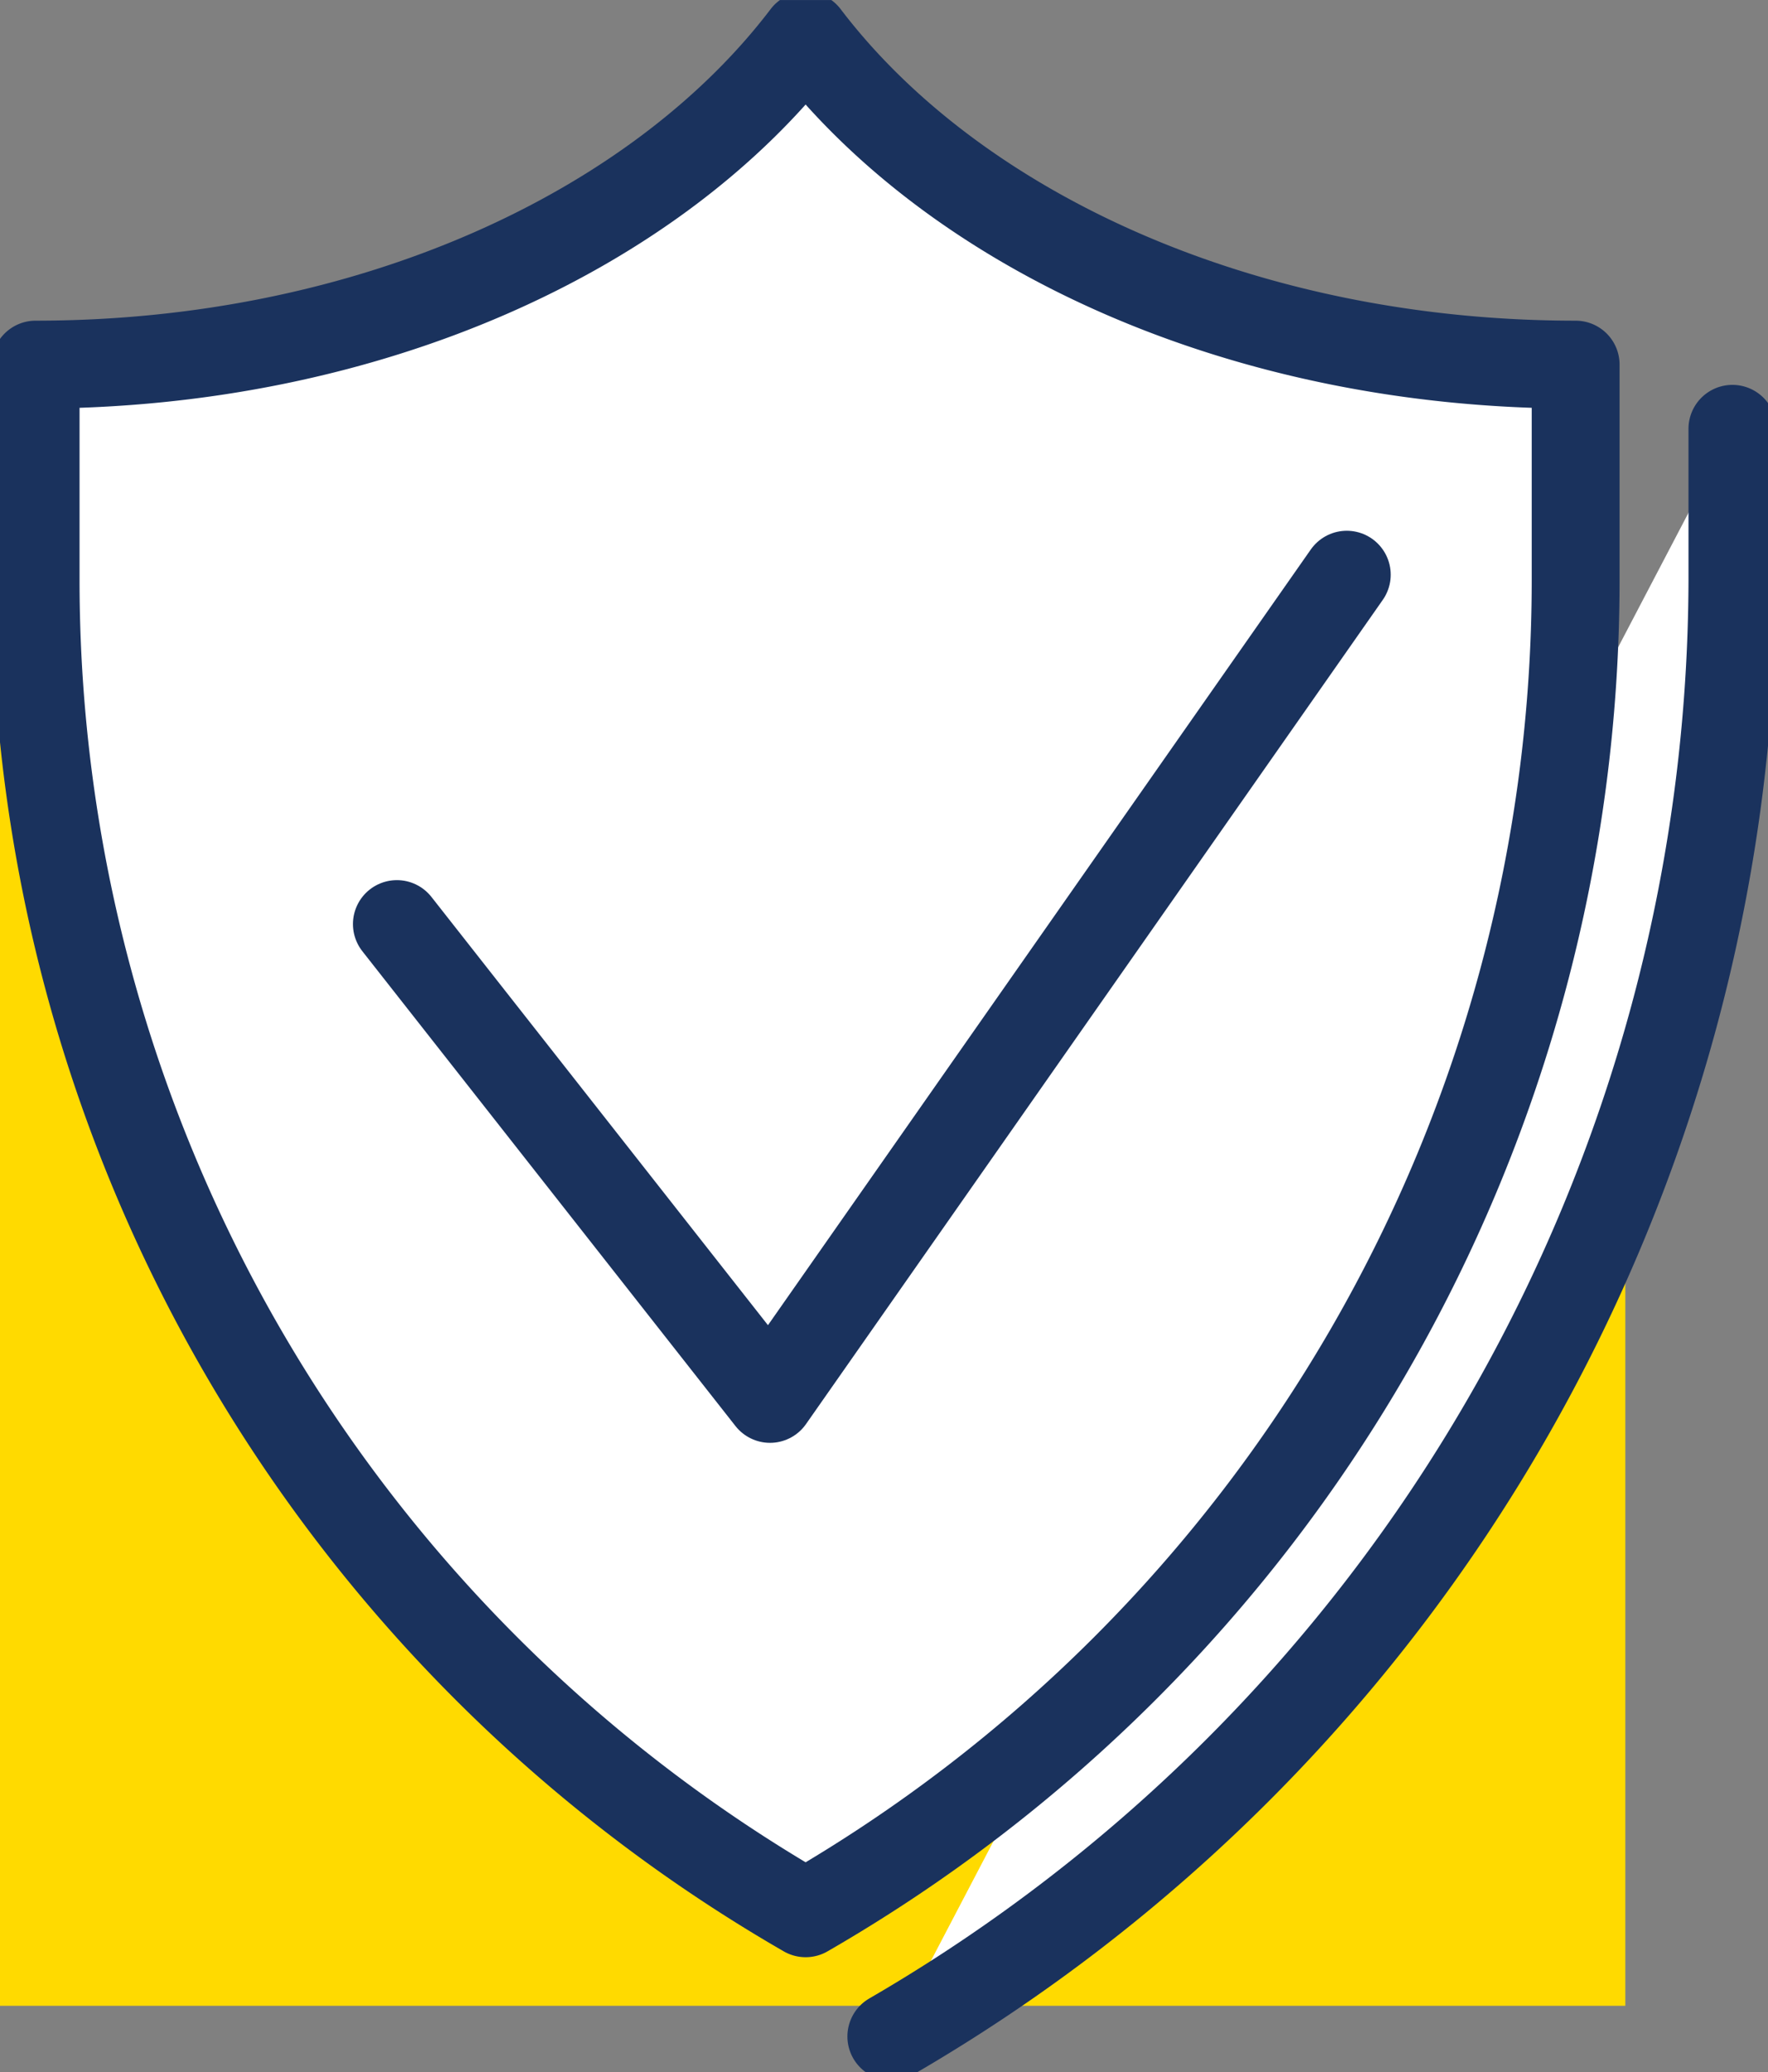
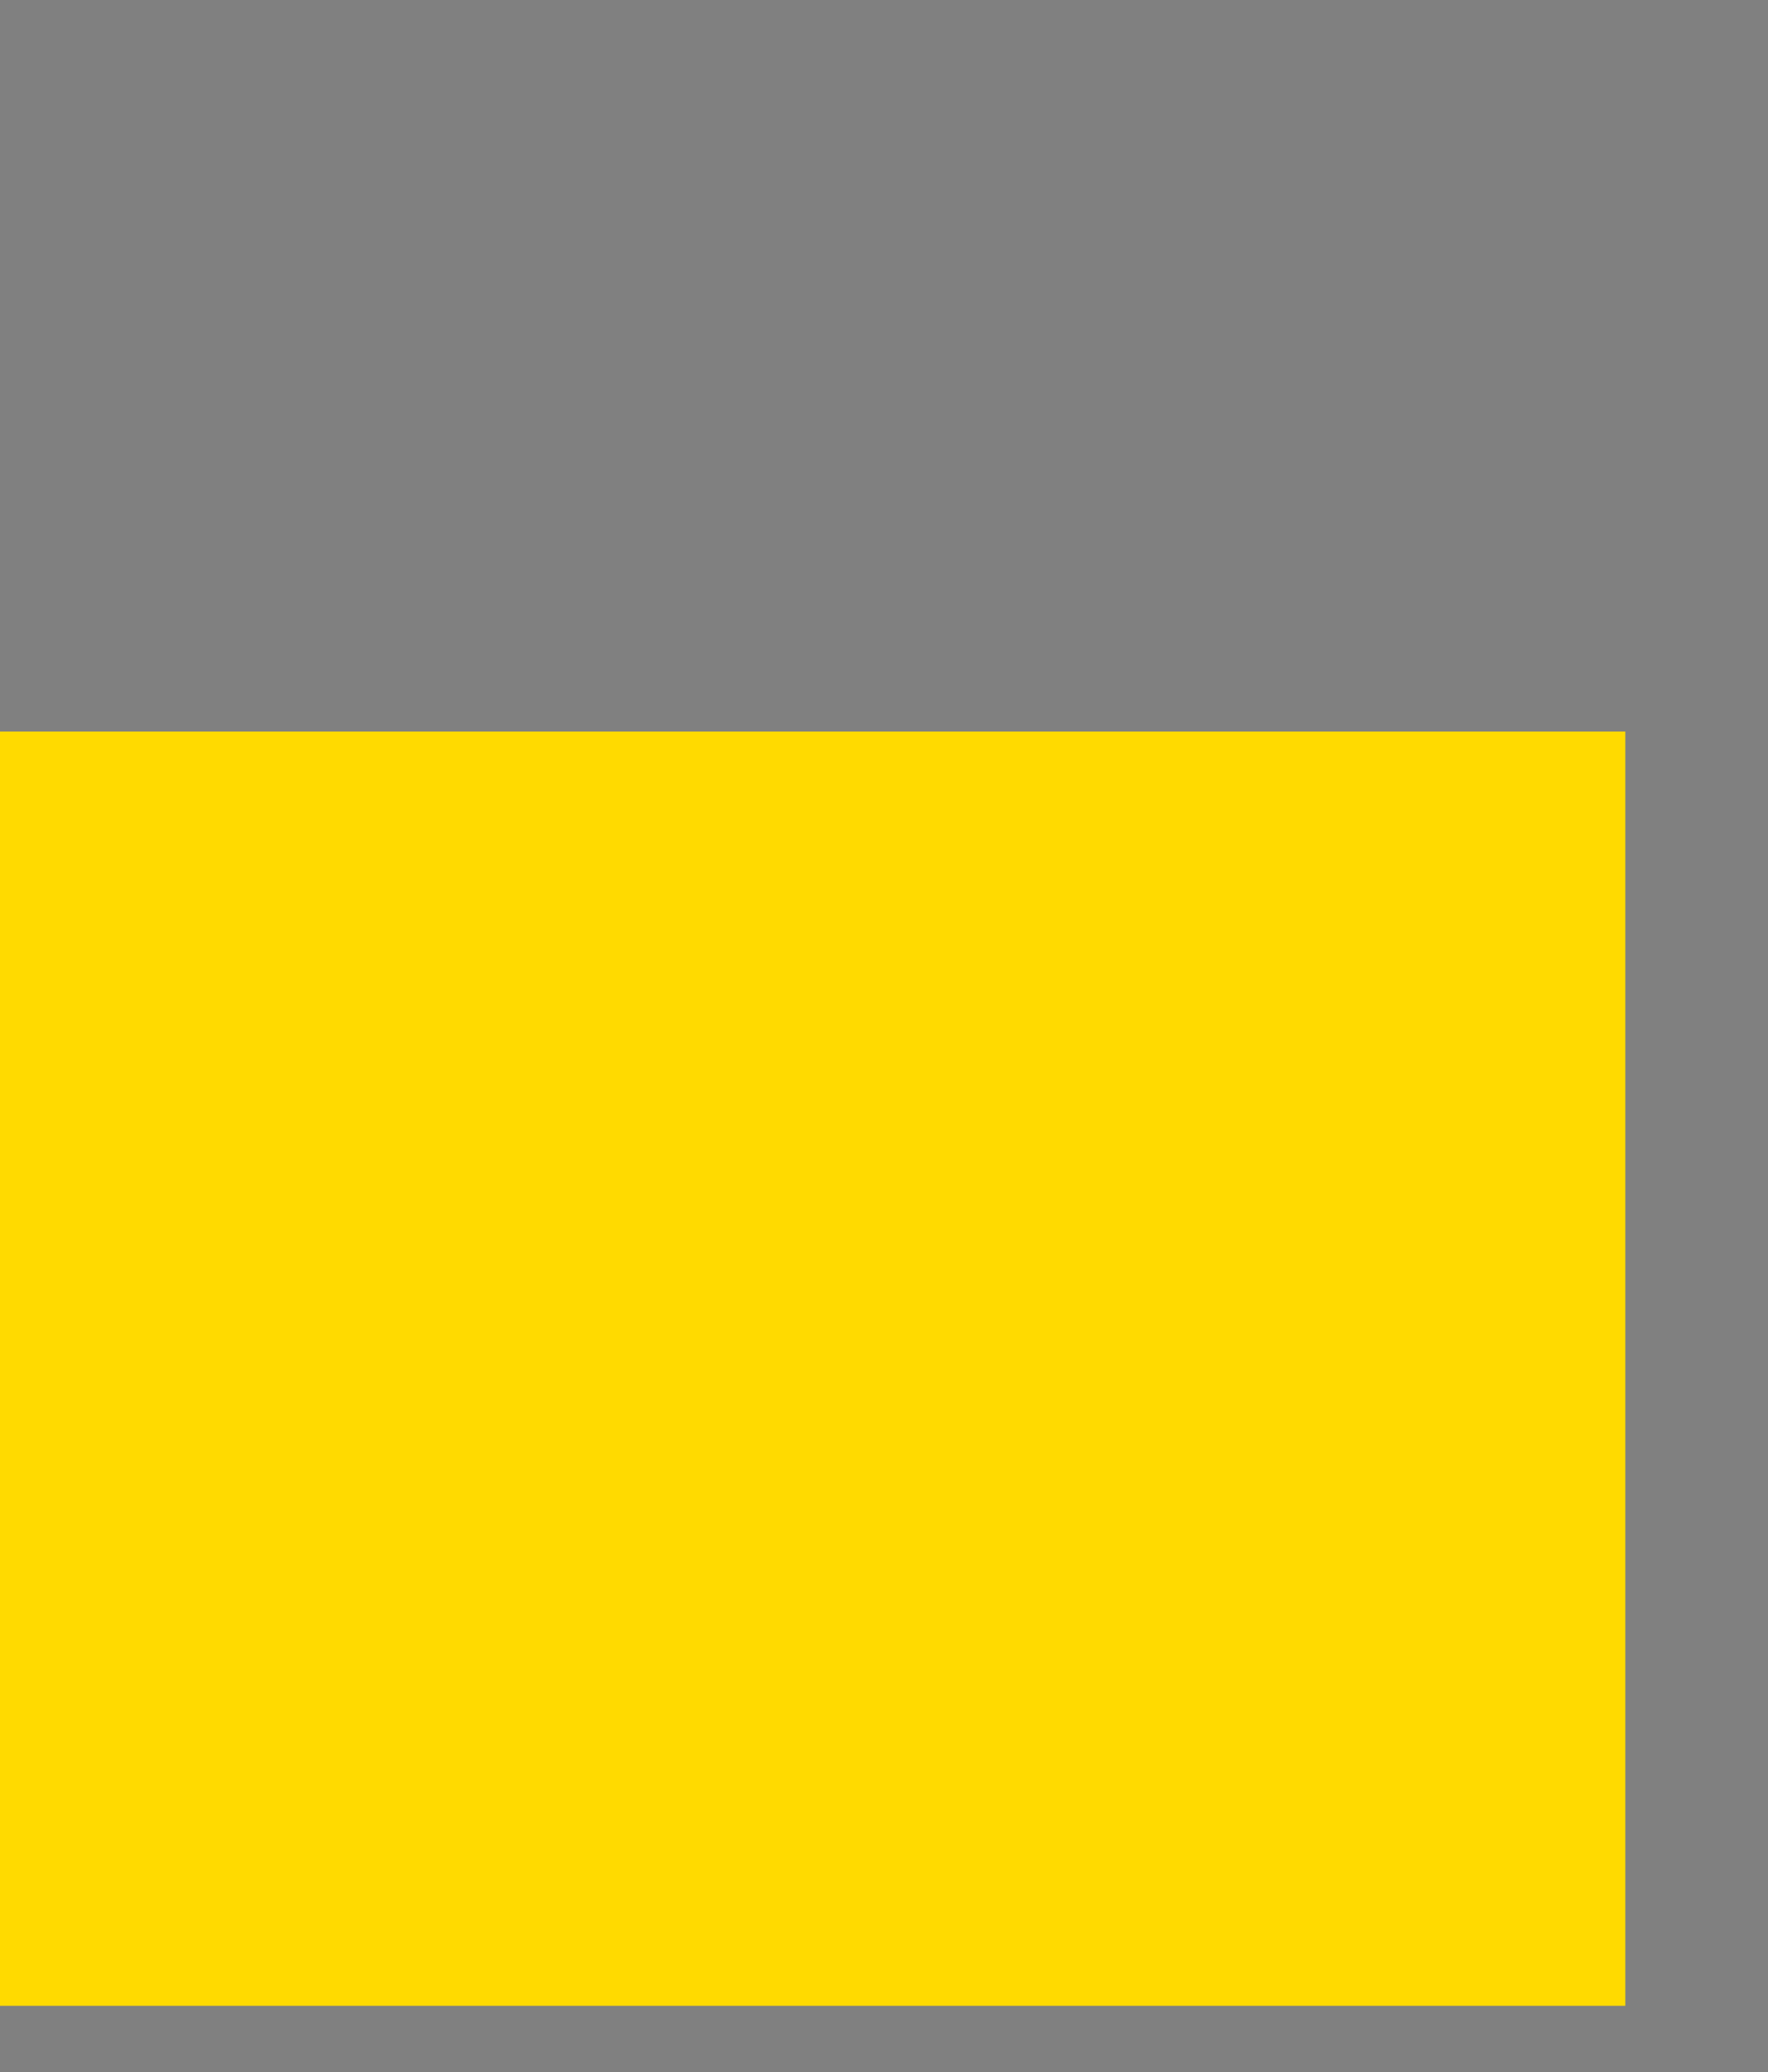
<svg xmlns="http://www.w3.org/2000/svg" width="40.248" height="47.156" viewBox="0 0 40.248 47.156">
  <rect x="0" y="0" width="40.248" height="47.156" fill="#808080" stroke="none" />
  <defs>
    <clipPath id="clip-path">
-       <rect id="Rectangle_33" data-name="Rectangle 33" width="40.248" height="47.156" fill="#fff" stroke="#1a325d" stroke-width="2" />
-     </clipPath>
+       </clipPath>
  </defs>
  <g id="Groupe_1546" data-name="Groupe 1546" transform="translate(-1046.5 -4397.352)">
    <rect id="Rectangle_163" data-name="Rectangle 163" width="37" height="29" transform="translate(1046.5 4414)" fill="#ffda00" />
    <g id="Groupe_318" data-name="Groupe 318" transform="translate(1046.5 4397.353)">
      <g id="Groupe_43" data-name="Groupe 43" transform="translate(0 0)" clip-path="url(#clip-path)">
-         <path id="Tracé_32" data-name="Tracé 32" d="M44.171,12.034v3.451A38.429,38.429,0,0,1,25.024,48.621" transform="translate(-4.733 -2.276)" fill="#fff" stroke="#1a325d" stroke-linecap="round" stroke-linejoin="round" stroke-width="2" />
-         <path id="Tracé_33" data-name="Tracé 33" d="M18.529,1C15.135,5.461,8.559,8.486,1,8.486V13.4a35.016,35.016,0,0,0,17.529,30.33A35.016,35.016,0,0,0,36.058,13.4V8.486C28.5,8.486,21.923,5.461,18.529,1Z" transform="translate(-0.189 -0.189)" fill="#fff" stroke="#1a325d" stroke-linecap="round" stroke-linejoin="round" stroke-width="2" />
-         <path id="Tracé_34" data-name="Tracé 34" d="M32.767,16.128,19.637,34.885,11.143,24.079" transform="translate(-2.108 -3.05)" fill="#fff" stroke="#1a325d" stroke-linecap="round" stroke-linejoin="round" stroke-width="2" />
-       </g>
+         </g>
    </g>
  </g>
</svg>